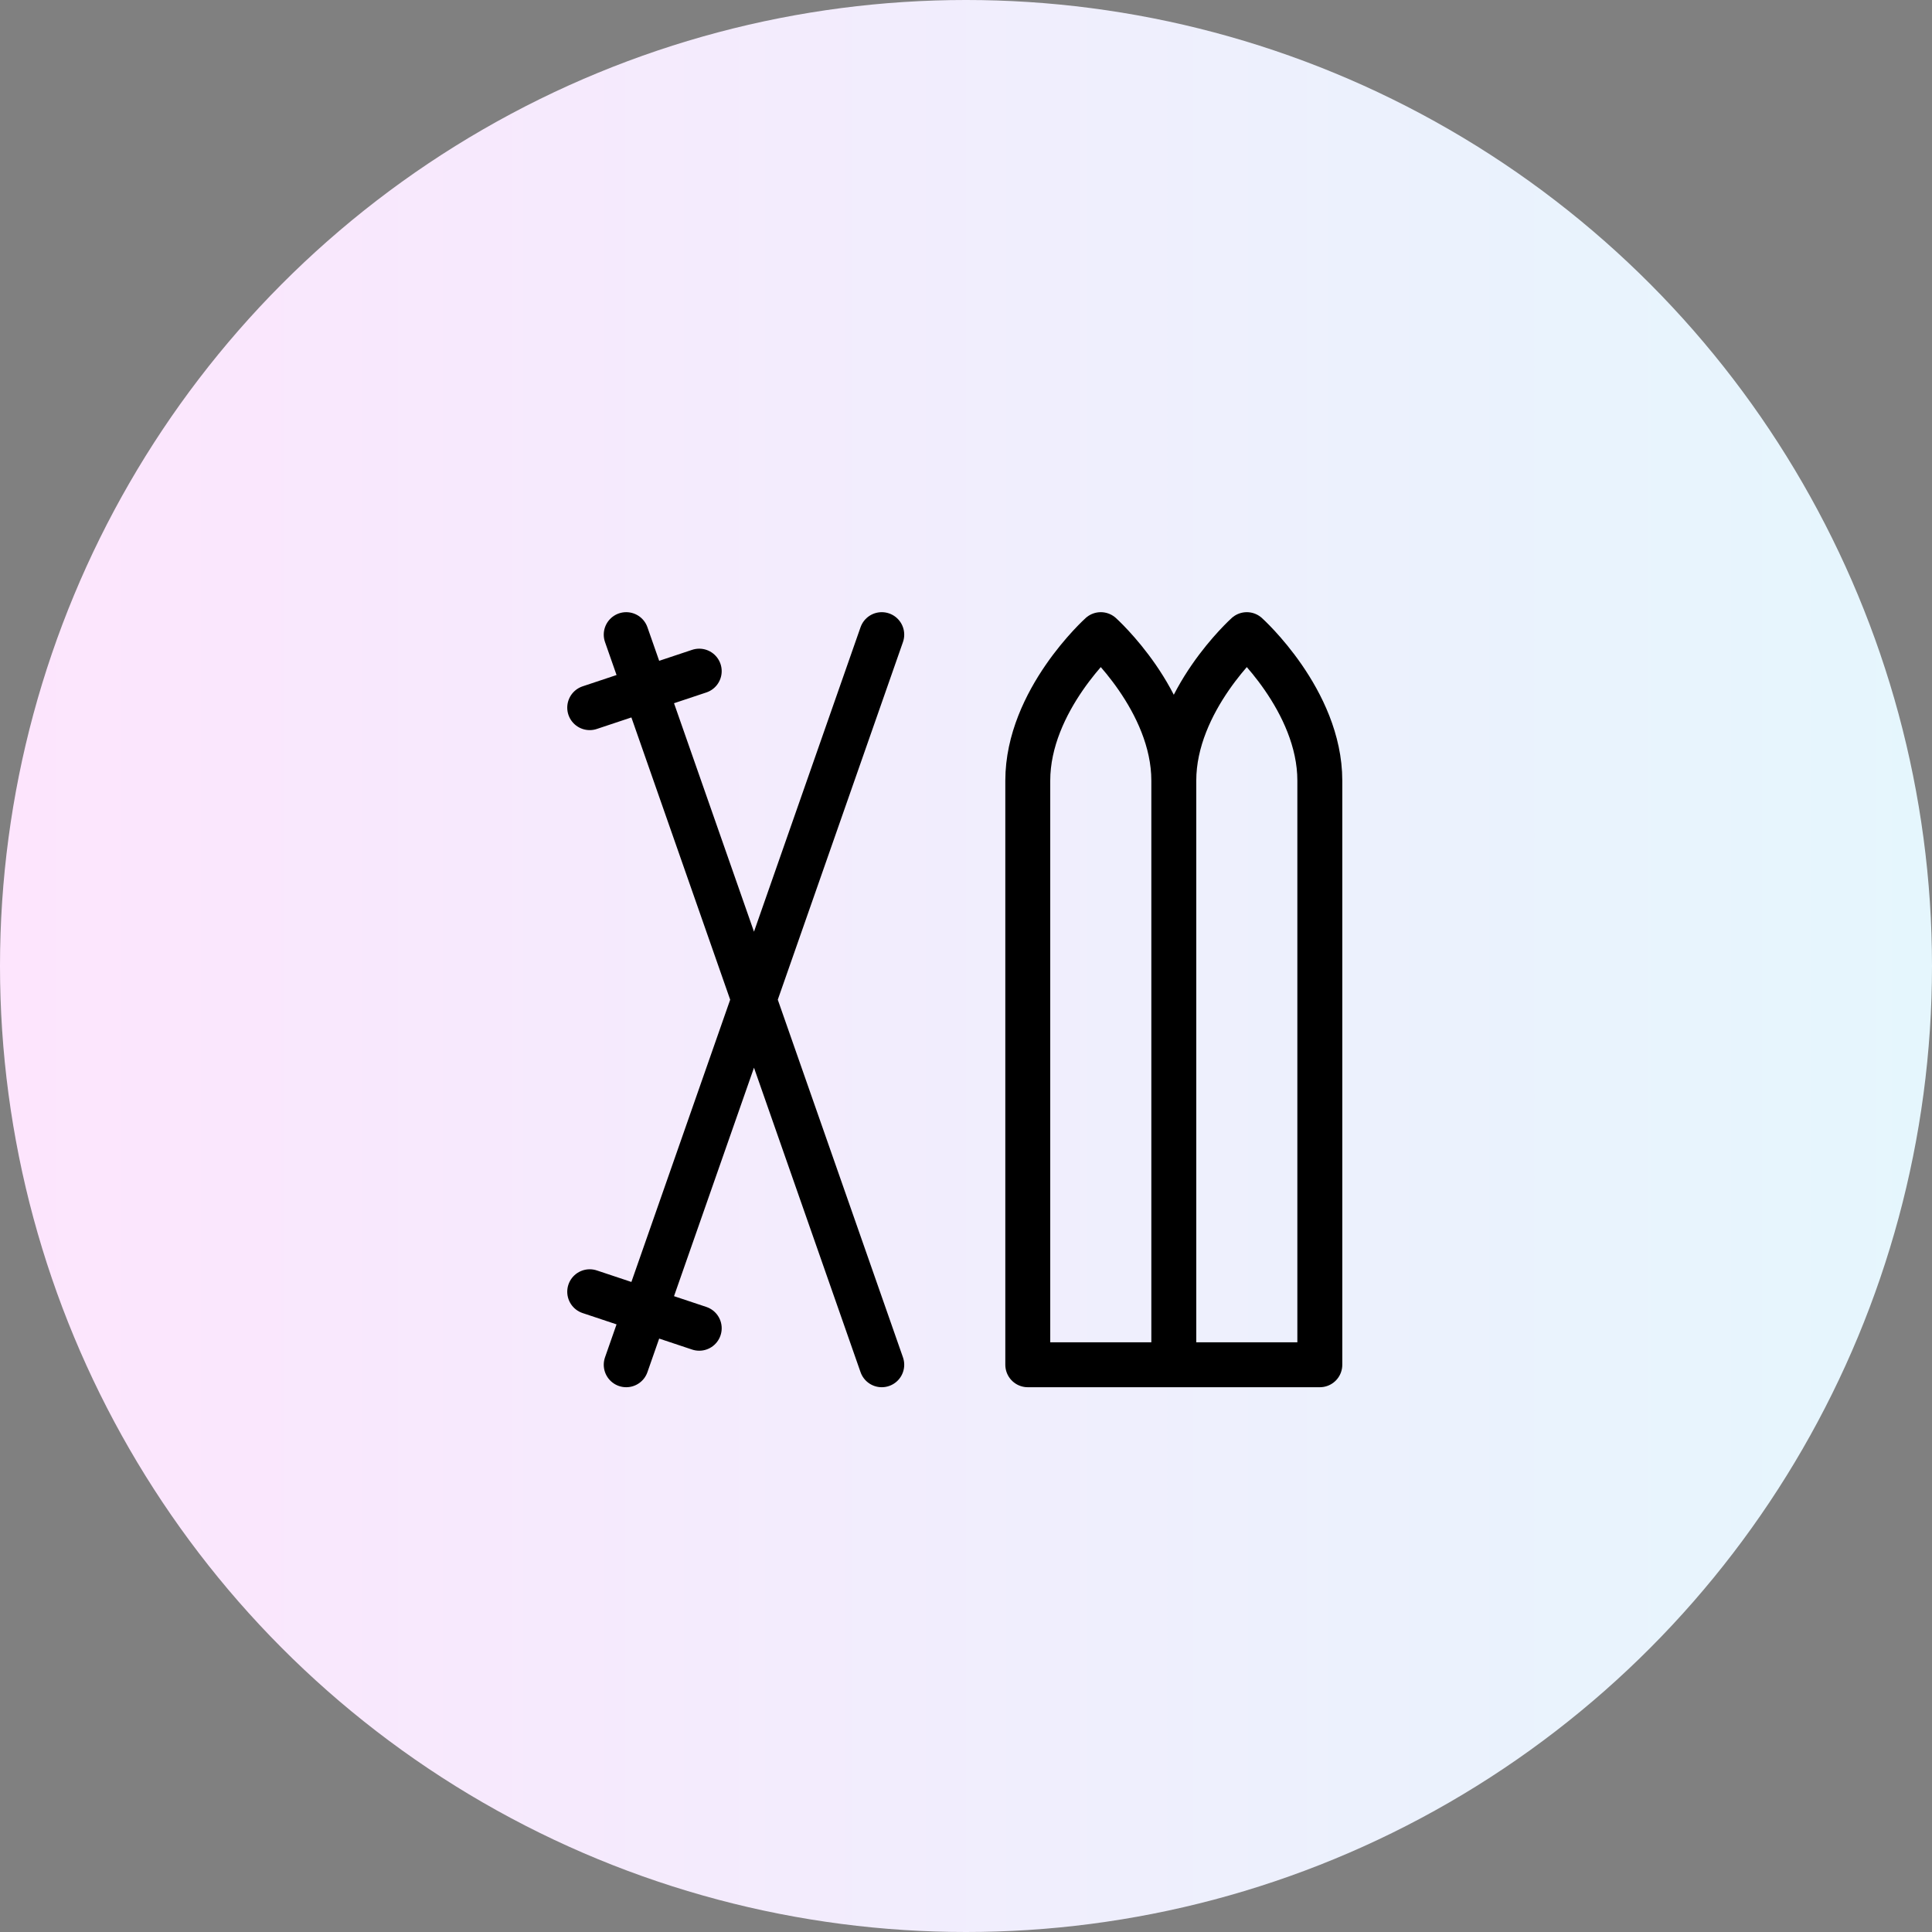
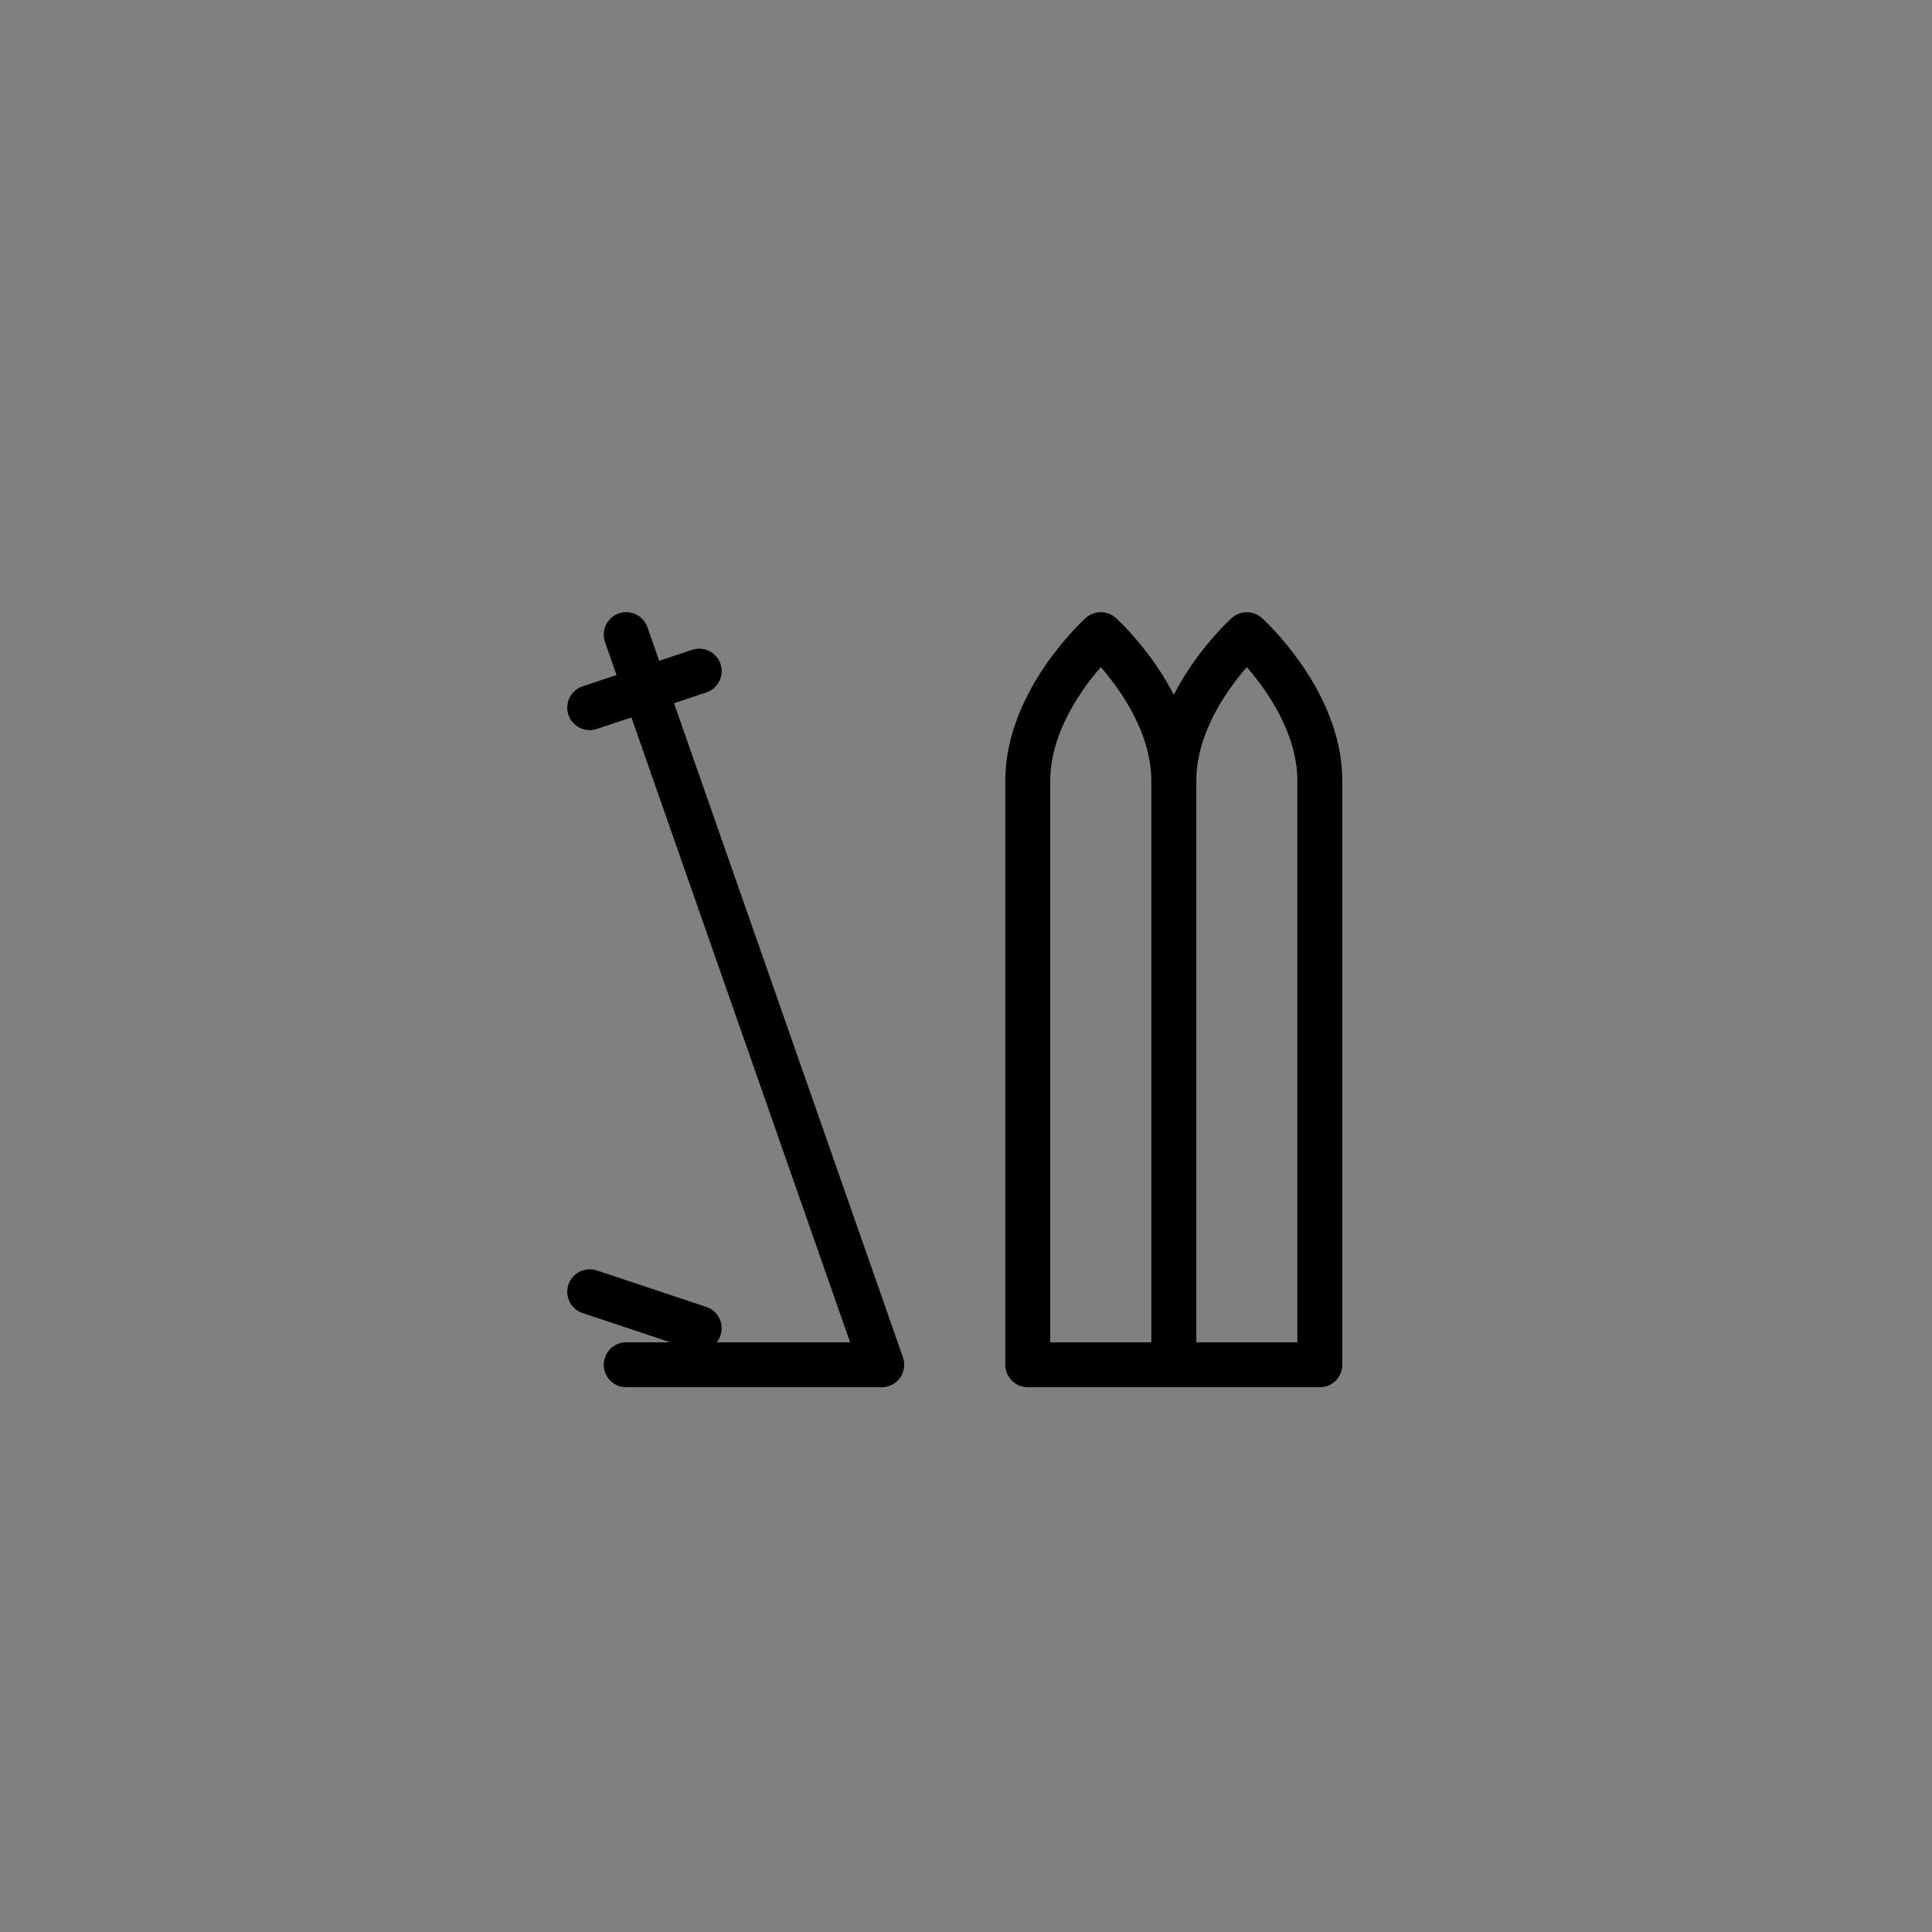
<svg xmlns="http://www.w3.org/2000/svg" width="86" height="86" viewBox="0 0 86 86" fill="none">
  <rect x="0" y="0" width="86" height="86" fill="#808080" stroke="none" />
-   <circle cx="43" cy="43" r="43" fill="url(#paint0_linear_2030_402)" />
-   <path d="M26.25 31.5L31.125 29.875M27.875 28.25L39.25 60.75M39.25 28.25L27.875 60.75M26.25 57.5L31.125 59.125M52.25 34.75C52.25 31.175 55.5 28.25 55.5 28.25C55.5 28.25 58.75 31.175 58.75 34.75V60.75H45.75V34.75C45.75 31.175 49 28.25 49 28.25C49 28.25 52.25 31.175 52.25 34.75ZM52.25 34.75V60.75" stroke="black" stroke-width="2" stroke-linecap="round" stroke-linejoin="round" />
+   <path d="M26.25 31.5L31.125 29.875M27.875 28.25L39.25 60.75L27.875 60.75M26.25 57.5L31.125 59.125M52.25 34.75C52.25 31.175 55.5 28.25 55.5 28.25C55.5 28.25 58.75 31.175 58.75 34.75V60.75H45.75V34.75C45.75 31.175 49 28.25 49 28.25C49 28.25 52.25 31.175 52.25 34.75ZM52.25 34.75V60.75" stroke="black" stroke-width="2" stroke-linecap="round" stroke-linejoin="round" />
  <defs>
    <linearGradient id="paint0_linear_2030_402" x1="0" y1="43" x2="86" y2="43" gradientUnits="userSpaceOnUse">
      <stop stop-color="#FDE5FD" />
      <stop offset="1" stop-color="#E5F6FD" />
    </linearGradient>
  </defs>
</svg>